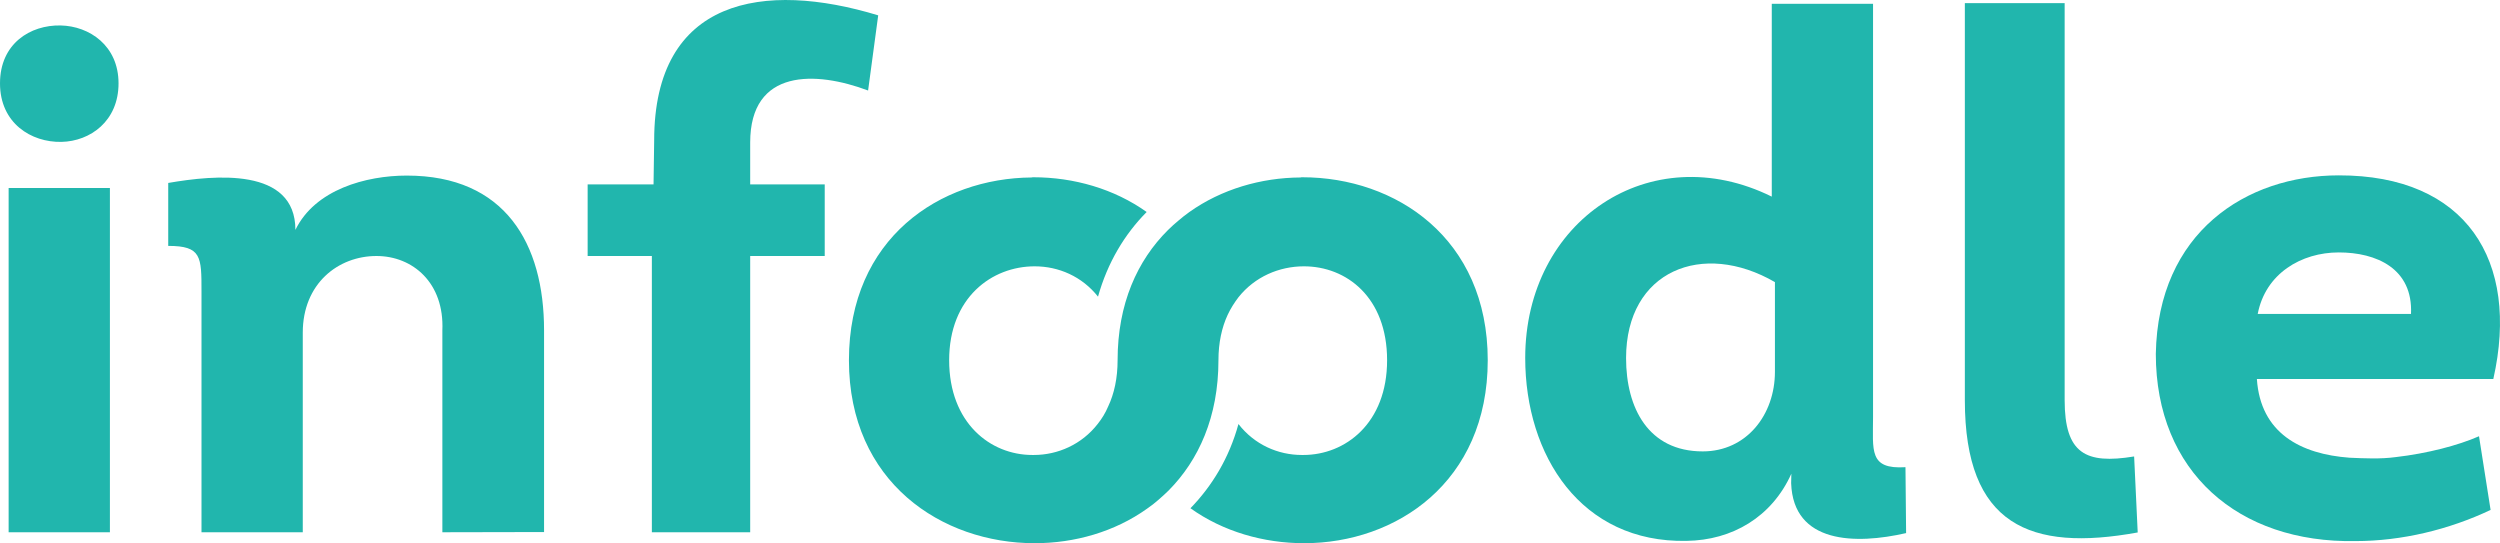
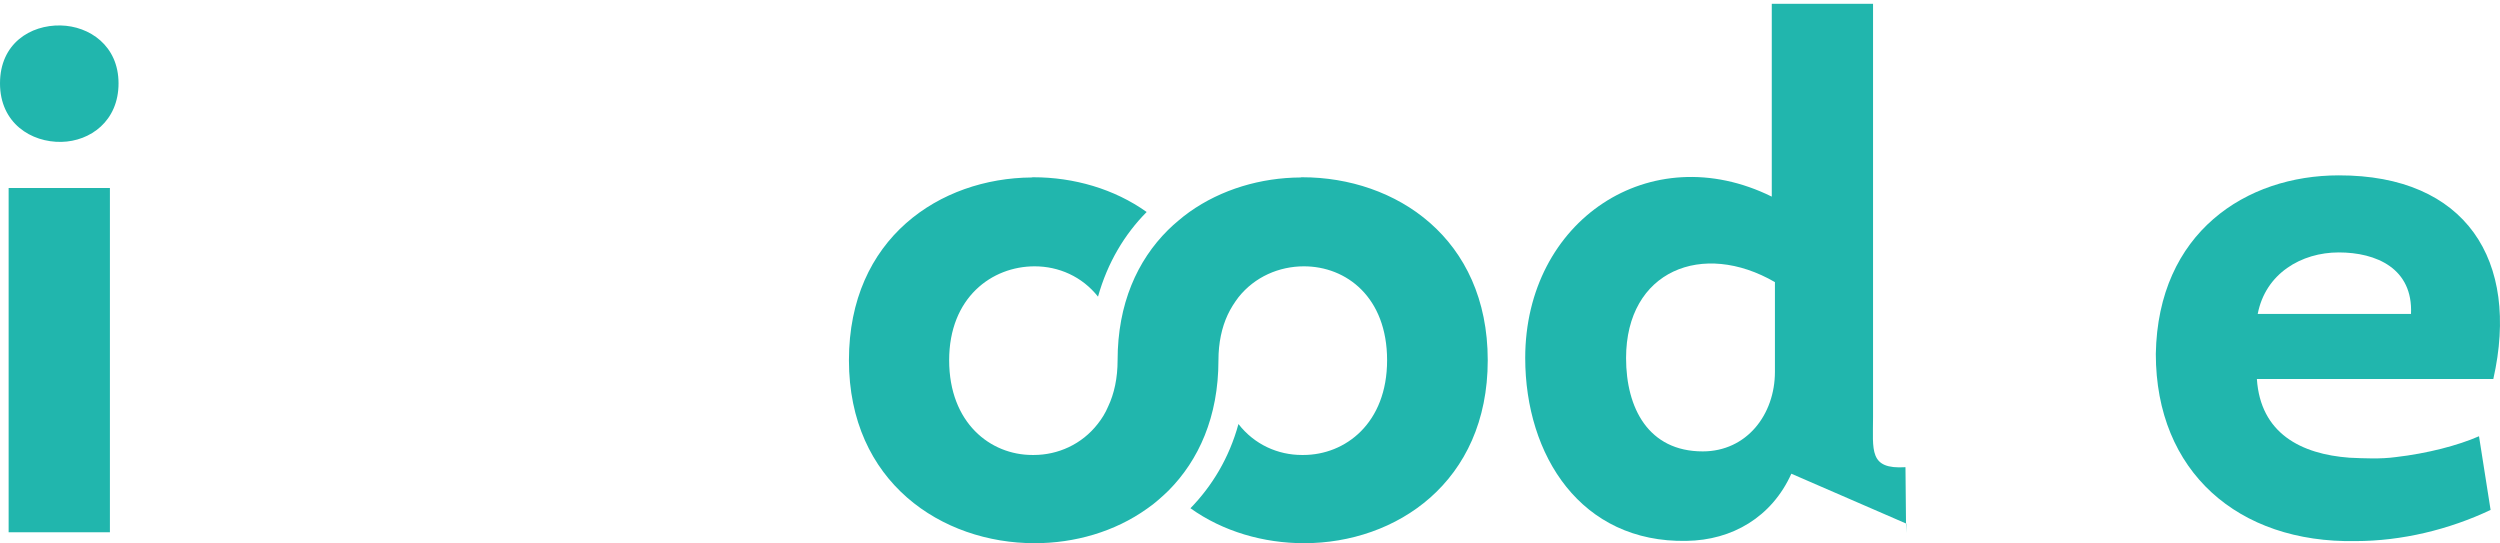
<svg xmlns="http://www.w3.org/2000/svg" id="Layer_1" version="1.1" viewBox="0 0 1187.37 257.99">
  <defs>
    <style>
      .st0 {
        fill: #21b6ad;
      }
    </style>
  </defs>
  <path class="st0" d="M28.8,12.09c13.7.3,27.5,9.6,27.5,27.5s-13.4,27.5-27.1,27.8c-14.4.3-29.2-8.9-29.2-27.8S14.4,11.79,28.8,12.09ZM52.2,252.79H4.1V89.29h48.1v163.5Z" />
-   <path class="st0" d="M210.1,252.79v-95.8c1-22.7-14.1-35.4-31.3-35.4-18.2,0-35,13.1-35,36.4v94.8h-48.1v-114.4c0-16.5,0-21.6-15.8-21.6v-29.9c22-3.8,60.4-7.6,60.4,22.3,9.3-19.2,33.6-25.8,52.9-25.8,46.7,0,65.2,32.3,65.2,73.5v95.8l-48.3.1h0Z" />
-   <path class="st0" d="M309.7,121.59h-30.6v-34h31.3l.3-20.9c0-67.7,52.2-75.9,106.4-59.4l-4.8,35.7c-24.7-9.3-56-10.6-56,24.7v19.9h35.4v34h-35.4v131.2h-46.7V121.59h.1Z" />
  <path class="st0" d="M706.6,171.09c0,58-43.6,86.9-87.2,86.9-19.2,0-38.5-5.5-54-16.6,10.3-10.6,18.4-23.9,22.8-40,7.6,9.8,18.8,14.7,30.1,14.7h.7c20,0,39.8-15.1,39.8-45s-19.3-44.6-39.5-44.6c-11.7,0-23.3,4.9-31.1,14.7-1.9,2.5-3.7,5.3-5.1,8.3-2.8,6-4.4,13.3-4.4,21.6,0,26.9-9.4,47.5-23.7,61.9-1.6,1.5-3.1,3-4.8,4.4-1.7,1.5-3.5,2.9-5.4,4.2-15.4,11-34.4,16.4-53.4,16.4-44,0-88.2-28.9-88.2-86.9s43.3-86.5,86.8-86.8c.3-.1.5-.1.8-.1,19.2,0,38.4,5.5,53.8,16.5-10.5,10.6-18.6,24.1-23.1,40.2-7.6-9.6-18.7-14.4-30.1-14.4-20.3,0-40.6,14.8-40.6,44.6s19.6,45,39.5,45h.7c11.4,0,22.8-5,30.4-14.8,1.9-2.4,3.6-5.1,4.9-8.2,2.9-6.1,4.5-13.5,4.5-22,0-26.8,9.4-47.4,23.9-61.8,1.7-1.7,3.4-3.2,5.1-4.6,1.6-1.4,3.3-2.7,5.1-4,15.2-10.8,34-16.3,52.8-16.4.2-.1.5-.1.8-.1,44.4,0,88.1,28.9,88.1,86.9h0Z" />
-   <path class="st0" d="M850.8,224.99c-9.3,20.6-28.1,31.6-49.8,31.9-50.1,1-76.6-40.5-76.6-86.9,0-65.2,59.4-105.1,117.1-76.6V1.79h48.1v196.1c0,16.1-2.1,25.1,15.4,24l.3,31.3c-24,5.5-53.6,5.1-54.6-23.7l.1-4.5h0ZM843,133.99c-34.3-19.9-70.7-5.5-70.7,36.1,0,23.7,10.6,44.3,36.4,44.3,20.9,0,34.3-17.5,34.3-37.8v-42.6Z" />
-   <path class="st0" d="M980.6,1.49v188.5c0,25.4,9.9,30.6,33,26.8l1.7,36.1c-51.1,9.3-82.1-3.4-82.1-62.8V1.49h47.4Z" />
+   <path class="st0" d="M850.8,224.99c-9.3,20.6-28.1,31.6-49.8,31.9-50.1,1-76.6-40.5-76.6-86.9,0-65.2,59.4-105.1,117.1-76.6V1.79h48.1v196.1c0,16.1-2.1,25.1,15.4,24l.3,31.3l.1-4.5h0ZM843,133.99c-34.3-19.9-70.7-5.5-70.7,36.1,0,23.7,10.6,44.3,36.4,44.3,20.9,0,34.3-17.5,34.3-37.8v-42.6Z" />
  <path class="st0" d="M1184.2,179.99h-112.3c1.7,25.8,20.9,35.7,44,37.4,6.9.3,14.8.7,22-.3,14.8-1.7,29.5-5.5,39.5-9.9l5.5,35c-19.6,9.3-42.2,14.8-64.2,14.8-55.6,1-94.8-32.9-94.8-88.9,1-57.7,42.9-84.8,86.9-84.8,60.4-.1,86.1,40.4,73.4,96.7h0ZM1072.3,149.09h72.8c1-21.6-16.5-29.2-34.3-29.2s-34.8,10-38.5,29.2Z" />
</svg>